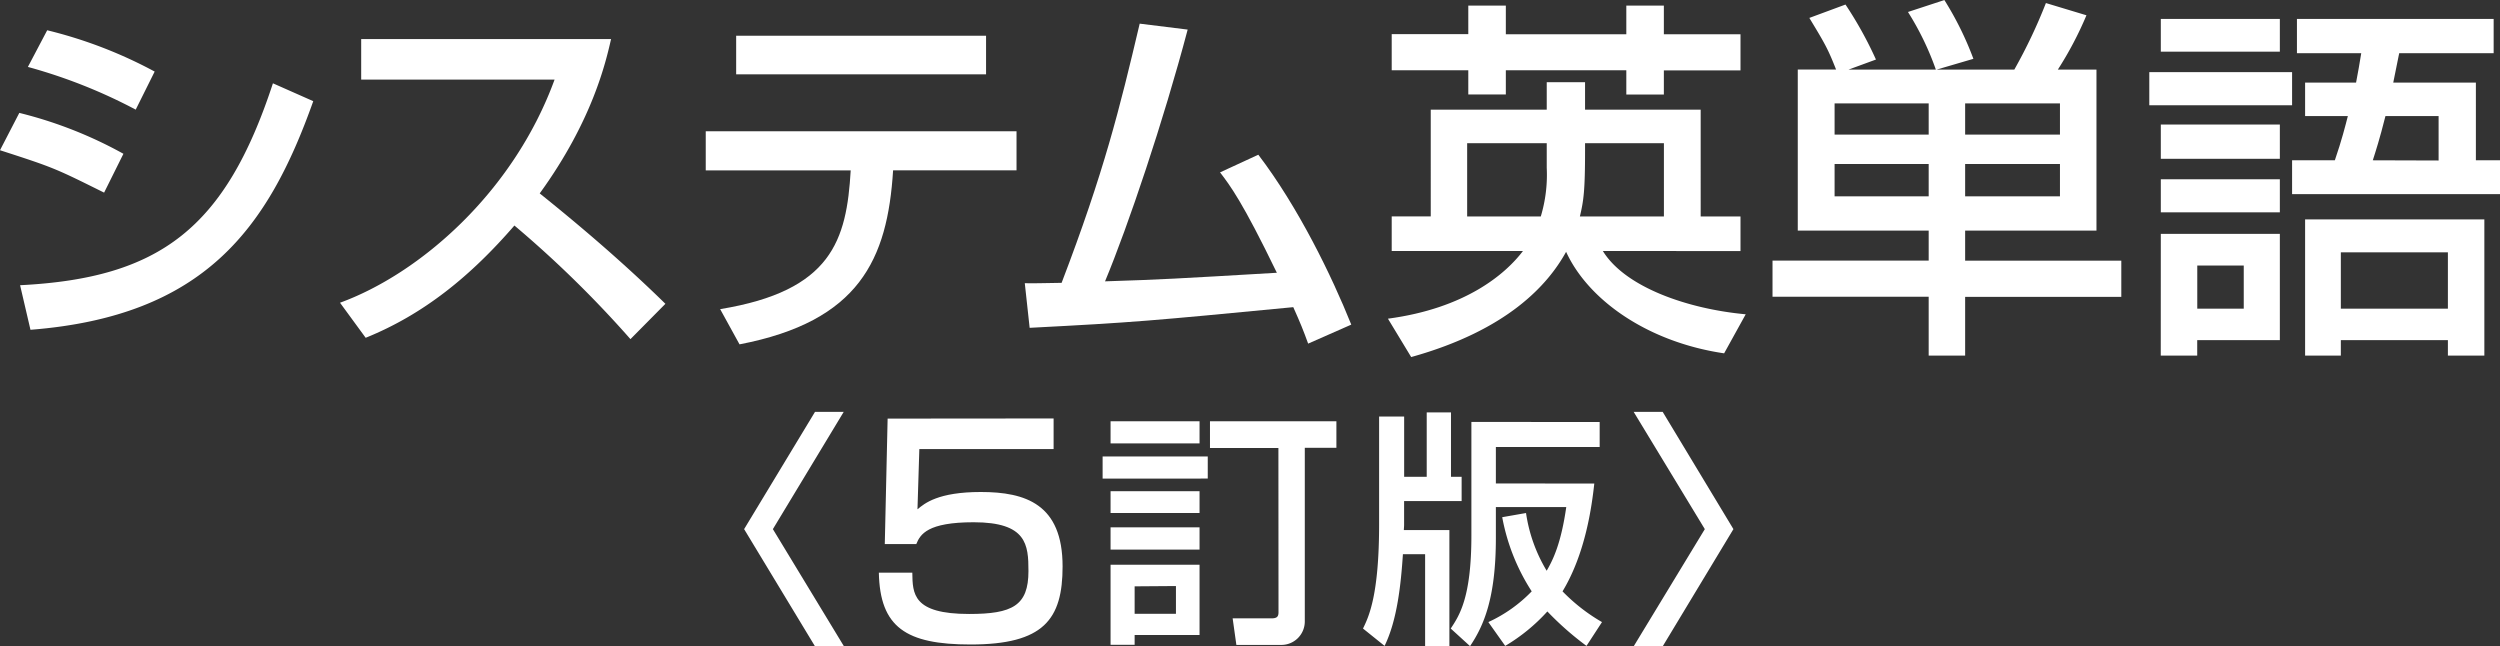
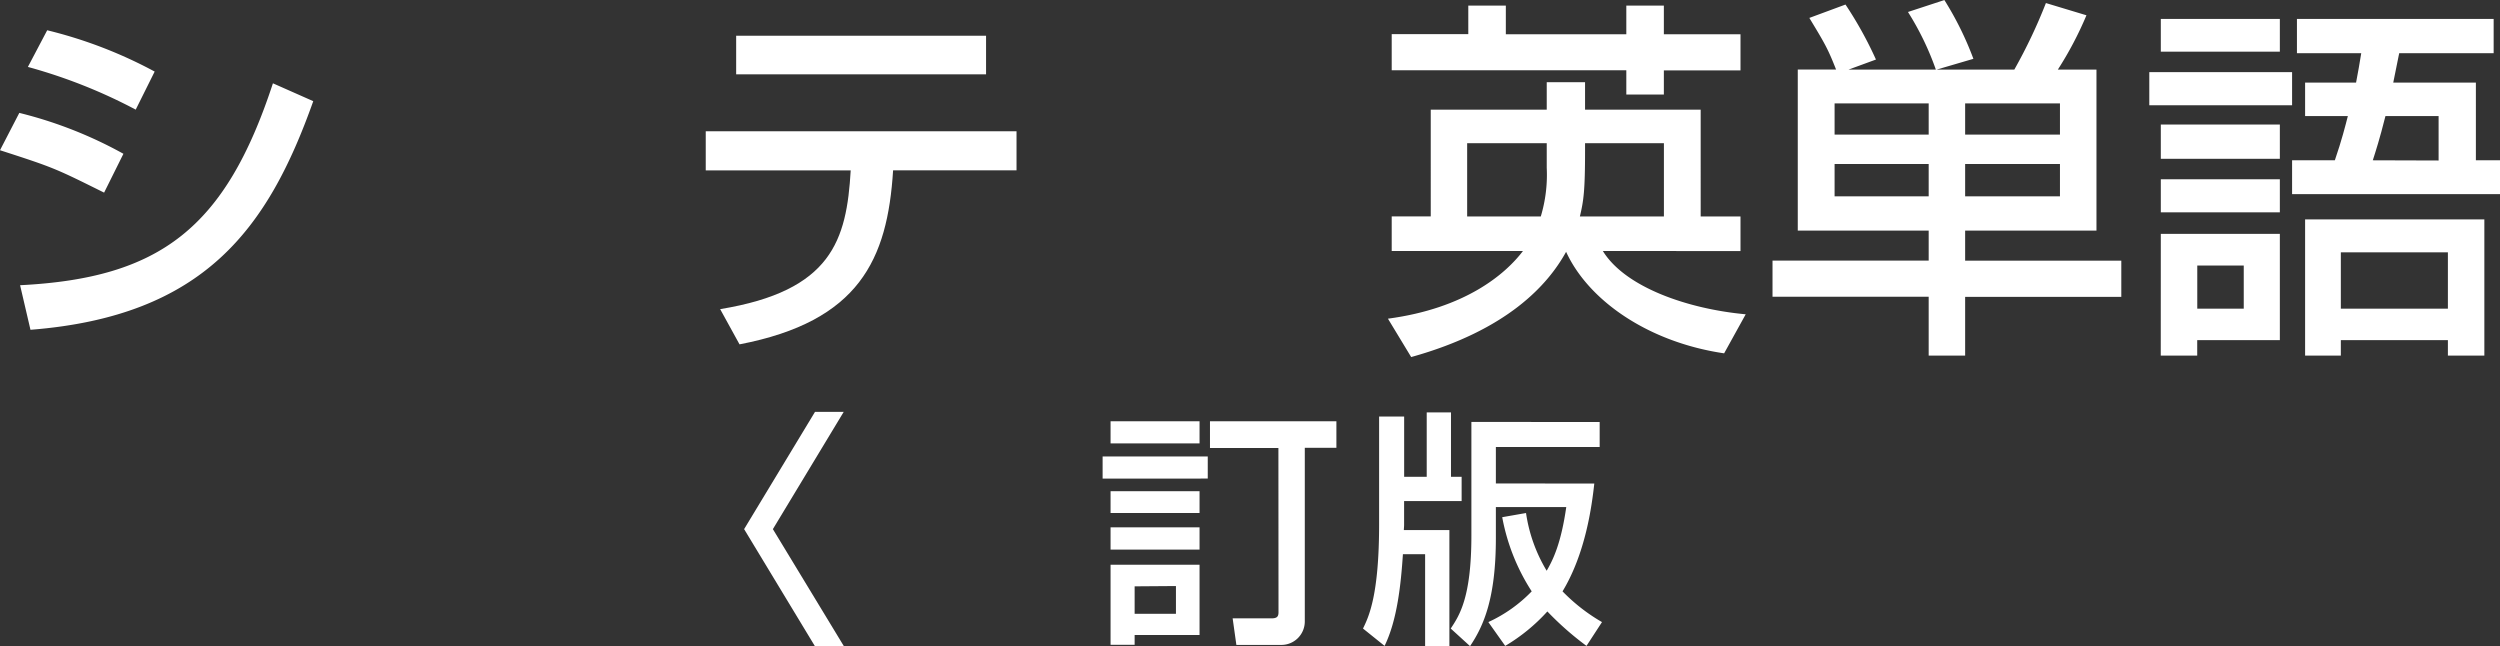
<svg xmlns="http://www.w3.org/2000/svg" viewBox="0 0 484.1 125.16">
  <rect x="0" y="0" width="484.1" height="125.16" fill="#333333" stroke="none" />
  <defs>
    <style>.a{fill:#fff;}</style>
  </defs>
  <title>システム英単語タイトル 5訂版</title>
  <path class="a" d="M28.5,44.44c-9.43-4.68-9.65-4.82-20.16-8.21L12.08,29a82,82,0,0,1,20.16,7.92ZM12.23,62.37C39.37,61,52,51.28,61.19,23.27L69,26.73C60.25,51.35,47.94,68.35,14.24,71Zm22.39-34A101.92,101.92,0,0,0,13.74,20.1L17.48,13a87.19,87.19,0,0,1,20.81,8Z" transform="translate(-8.34 -7.14)" />
-   <path class="a" d="M74.18,65.76c15.41-5.62,33.56-21.32,41.55-43.21H78.28V14.7h48.39c-1,4.32-3.53,15.7-13.82,29.89,8.42,6.76,16.63,13.82,24.34,21.38l-6.77,6.84a211.48,211.48,0,0,0-22.47-22c-8.35,9.65-17.42,17.14-28.8,21.74Z" transform="translate(-8.34 -7.14)" />
  <path class="a" d="M205.18,32.56v7.56h-23.9c-1.08,17.28-6.56,29.24-29.74,33.7L147.79,67c21.61-3.53,24.49-13.32,25.28-26.86H145V32.56Zm-5.9-18.5v7.48H150.89V14.06Z" transform="translate(-8.34 -7.14)" />
-   <path class="a" d="M252,37.1C259.74,47.25,266.22,60.57,270,70l-8.35,3.68c-.94-2.6-1.51-4-2.88-7.06-27.72,2.66-30.75,2.95-51.05,4l-.94-8.64c1.66.07,5.19-.07,7.13-.07,8.21-21.46,11.23-33.7,15.12-50.19l9.29,1.15c-4.68,17.71-11.52,38-16,48.75,11.24-.36,13.47-.5,33.27-1.66-6.69-13.82-9.07-16.92-11-19.44Z" transform="translate(-8.34 -7.14)" />
-   <path class="a" d="M277.1,68.85c15-2,22.76-8.64,26.14-13.1H277.83v-6.7h7.56V28.38h22.46V23.06h7.42v5.32h22.39V49.05h7.71v6.7H318.72C323.12,62.88,335.43,67,346.38,68l-4.18,7.56c-14.69-2.16-26.28-10.23-30.6-19.66-3.53,6.41-11.38,15.19-30,20.38ZM292.66,8.22h7.27v5.55h23.33V8.22h7.27v5.55h14.84v7H330.53v4.68h-7.27V20.75H299.93v4.68h-7.27V20.75H277.83v-7h14.83Zm15.19,26.65H292.44V49.05H306.7a28,28,0,0,0,1.15-9.43Zm7.42,1.36c0,8-.29,9.8-1,12.82h16.27V34.87H315.27Z" transform="translate(-8.34 -7.14)" />
+   <path class="a" d="M277.1,68.85c15-2,22.76-8.64,26.14-13.1H277.83v-6.7h7.56V28.38h22.46V23.06h7.42v5.32h22.39V49.05h7.71v6.7H318.72C323.12,62.88,335.43,67,346.38,68l-4.18,7.56c-14.69-2.16-26.28-10.23-30.6-19.66-3.53,6.41-11.38,15.19-30,20.38ZM292.66,8.22h7.27v5.55h23.33V8.22h7.27v5.55h14.84v7H330.53v4.68h-7.27V20.75H299.93v4.68V20.75H277.83v-7h14.83Zm15.19,26.65H292.44V49.05H306.7a28,28,0,0,0,1.15-9.43Zm7.42,1.36c0,8-.29,9.8-1,12.82h16.27V34.87H315.27Z" transform="translate(-8.34 -7.14)" />
  <path class="a" d="M363.88,20.61c-1.58-4-2.09-4.9-5.18-10l7-2.59a74.42,74.42,0,0,1,5.9,10.65l-5.32,1.95h16.92a54.93,54.93,0,0,0-5.4-11.16l7.05-2.31a62.12,62.12,0,0,1,5.62,11.38l-7.13,2.09h15.05a101,101,0,0,0,6.12-12.89l7.85,2.37a68.58,68.58,0,0,1-5.54,10.52h7.48V51.79H388.87v5.83h30.24v7H388.87V76h-7.06V64.6H351.57v-7h30.24V51.79H356.46V20.61Zm-.29,6.55v6.05h18.22V27.16Zm0,11.74v6.26h18.22V38.9Zm25.28-11.74v6.05h18.36V27.16Zm0,11.74v6.26h18.36V38.9Z" transform="translate(-8.34 -7.14)" />
  <path class="a" d="M424.53,21.11h27.65v6.41H424.53Zm2.23-10.3h23.05v6.34H426.76Zm0,20.45h23.05v6.63H426.76Zm0,10.59h23.05v6.41H426.76Zm0,10.58h23.05V73h-16v3h-7.06Zm7.06,6.13v8.35h9V58.56Zm30.75-35.43c.43-2.16.65-3.6,1-5.69H453.12V10.81h38.09v6.63H472.92c-.65,3.31-.86,4.25-1.15,5.69h16V38.18h4.68v6.55H452.18V38.18h8.28c1.37-4,2-6.56,2.52-8.57H454.7V23.13Zm24.84,26.5V76h-7.06V73H461.62v3H454.7V49.63ZM461.62,56V66.91h20.73V56Zm18.93-17.78V29.61H470.26c-1.16,4.61-1.88,6.77-2.45,8.57Z" transform="translate(-8.34 -7.14)" />
  <path class="a" d="M171.72,86.89,158,109.6l13.77,22.7h-5.61l-13.73-22.7,13.73-22.71Z" transform="translate(-8.34 -7.14)" />
-   <path class="a" d="M212.36,88.17V94.1h-26L186,105.76c1.37-1.15,4-3.35,12.26-3.35,8.69,0,15.84,2.36,15.84,14.41,0,10.23-3.63,15.12-17.82,15.12-12.54,0-17.54-3.35-17.76-13.91H185c.06,4.07.06,8,11,8,8.36,0,11.49-1.59,11.49-8.3,0-5.12-.33-9.46-10.61-9.46-8.91,0-10.34,2.31-11.11,4.23h-6.1l.55-24.3Z" transform="translate(-8.34 -7.14)" />
  <path class="a" d="M221.85,95.53h20.36v4.28H221.85Zm1.54-6.81h17.23V93H223.39Zm0,13.53h17.23v4.23H223.39Zm0,7h17.23v4.32H223.39Zm0,7.25h17.23V130.1H228.05V132h-4.66Zm4.66,4.18V126h8v-5.38Zm27.84-26.79H242.64V88.72h24.48v5.13H261v33.61a4.54,4.54,0,0,1-4.71,4.56h-8.54l-.72-5.14h7.49c1.1,0,1.39-.34,1.39-1.2Z" transform="translate(-8.34 -7.14)" />
  <path class="a" d="M280,114.45c-.39,5.9-1.11,12.77-3.55,17.76l-4.18-3.36c1.15-2.35,3.12-6.53,3.12-20.21V87.8h4.85V99.47h4.37V87h4.7V99.47h2.06v4.7H280.23v4.61c0,.39-.05.72-.05,1H289v22.47h-4.7V114.45Zm37.06-13.68c-.48,4.36-1.68,13.48-6.15,20.88a34.92,34.92,0,0,0,7.64,5.95l-3,4.61a58.29,58.29,0,0,1-7.58-6.67,35.17,35.17,0,0,1-8.16,6.67l-3.27-4.61a27.68,27.68,0,0,0,8.4-5.95,39.61,39.61,0,0,1-5.71-14.36l4.61-.81a30,30,0,0,0,4,11.18c1.25-2.16,2.78-5.28,3.79-12.33H298v6c0,11.62-2.35,17-5,20.93l-3.74-3.41c1.68-2.54,4-6,4-18v-22H318.1v4.85H298v7.06Z" transform="translate(-8.34 -7.14)" />
-   <path class="a" d="M324.68,132.3l13.78-22.7L324.68,86.89h5.62L344,109.6,330.3,132.3Z" transform="translate(-8.34 -7.14)" />
</svg>